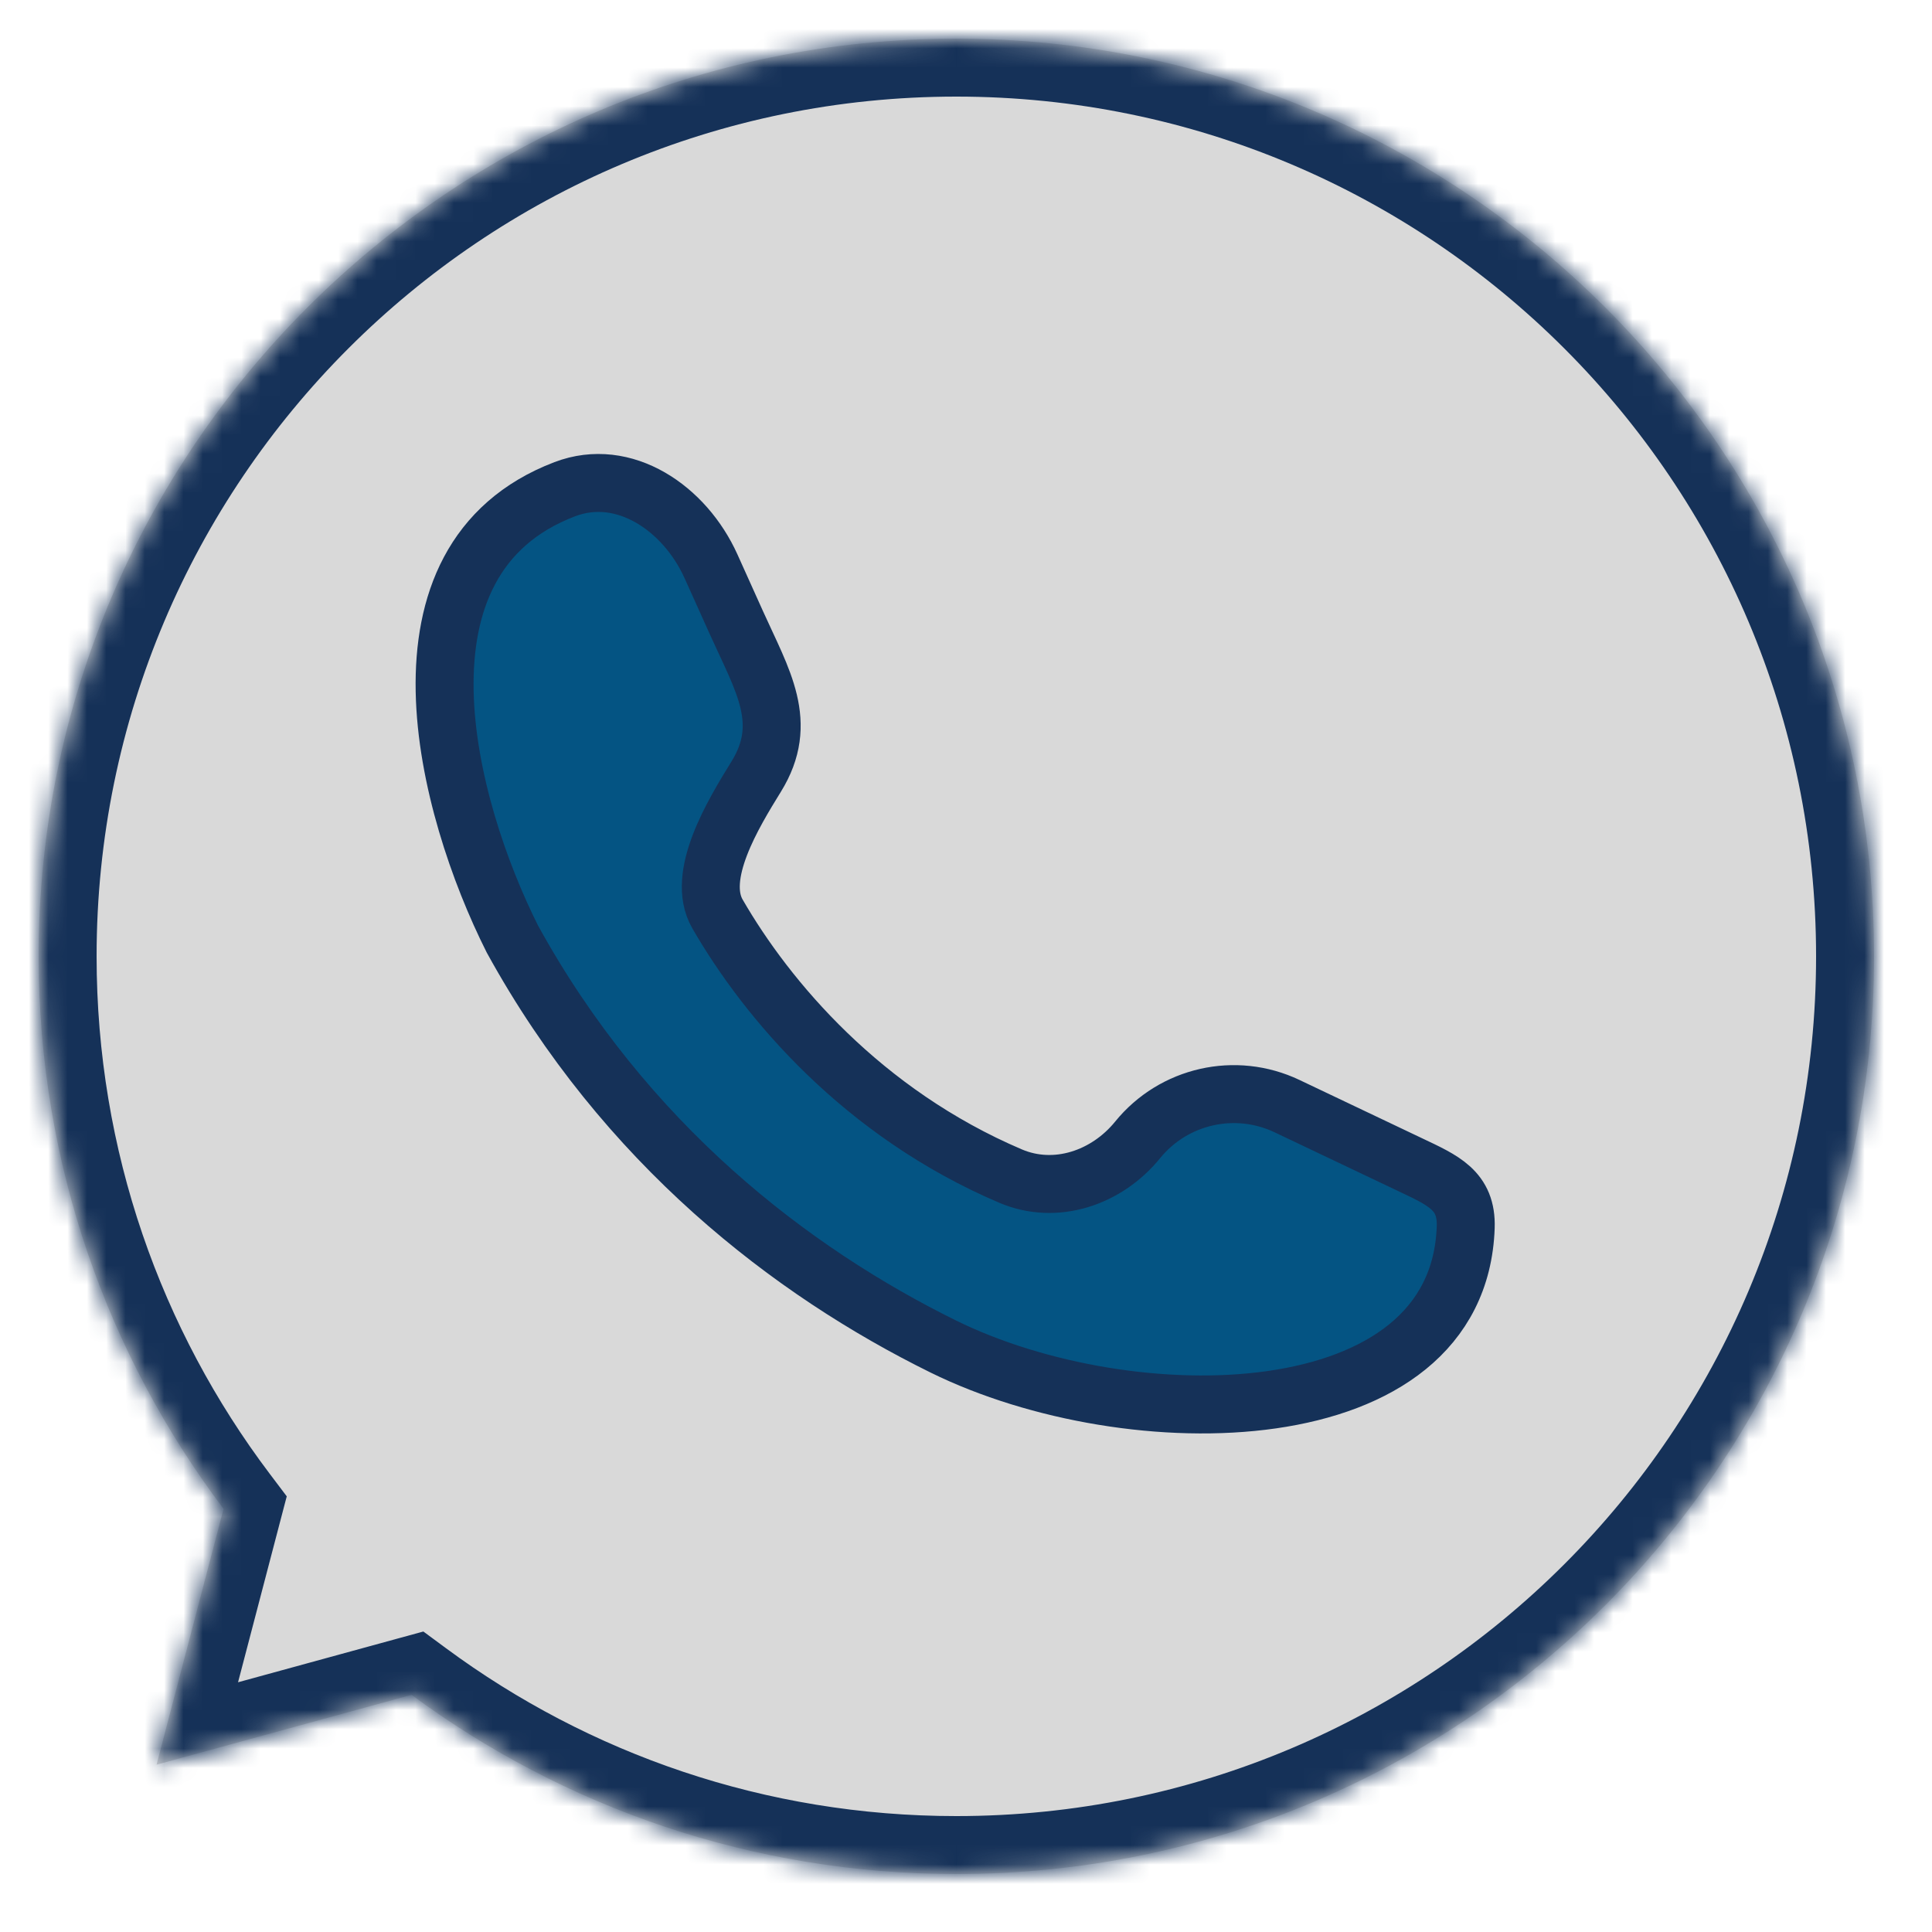
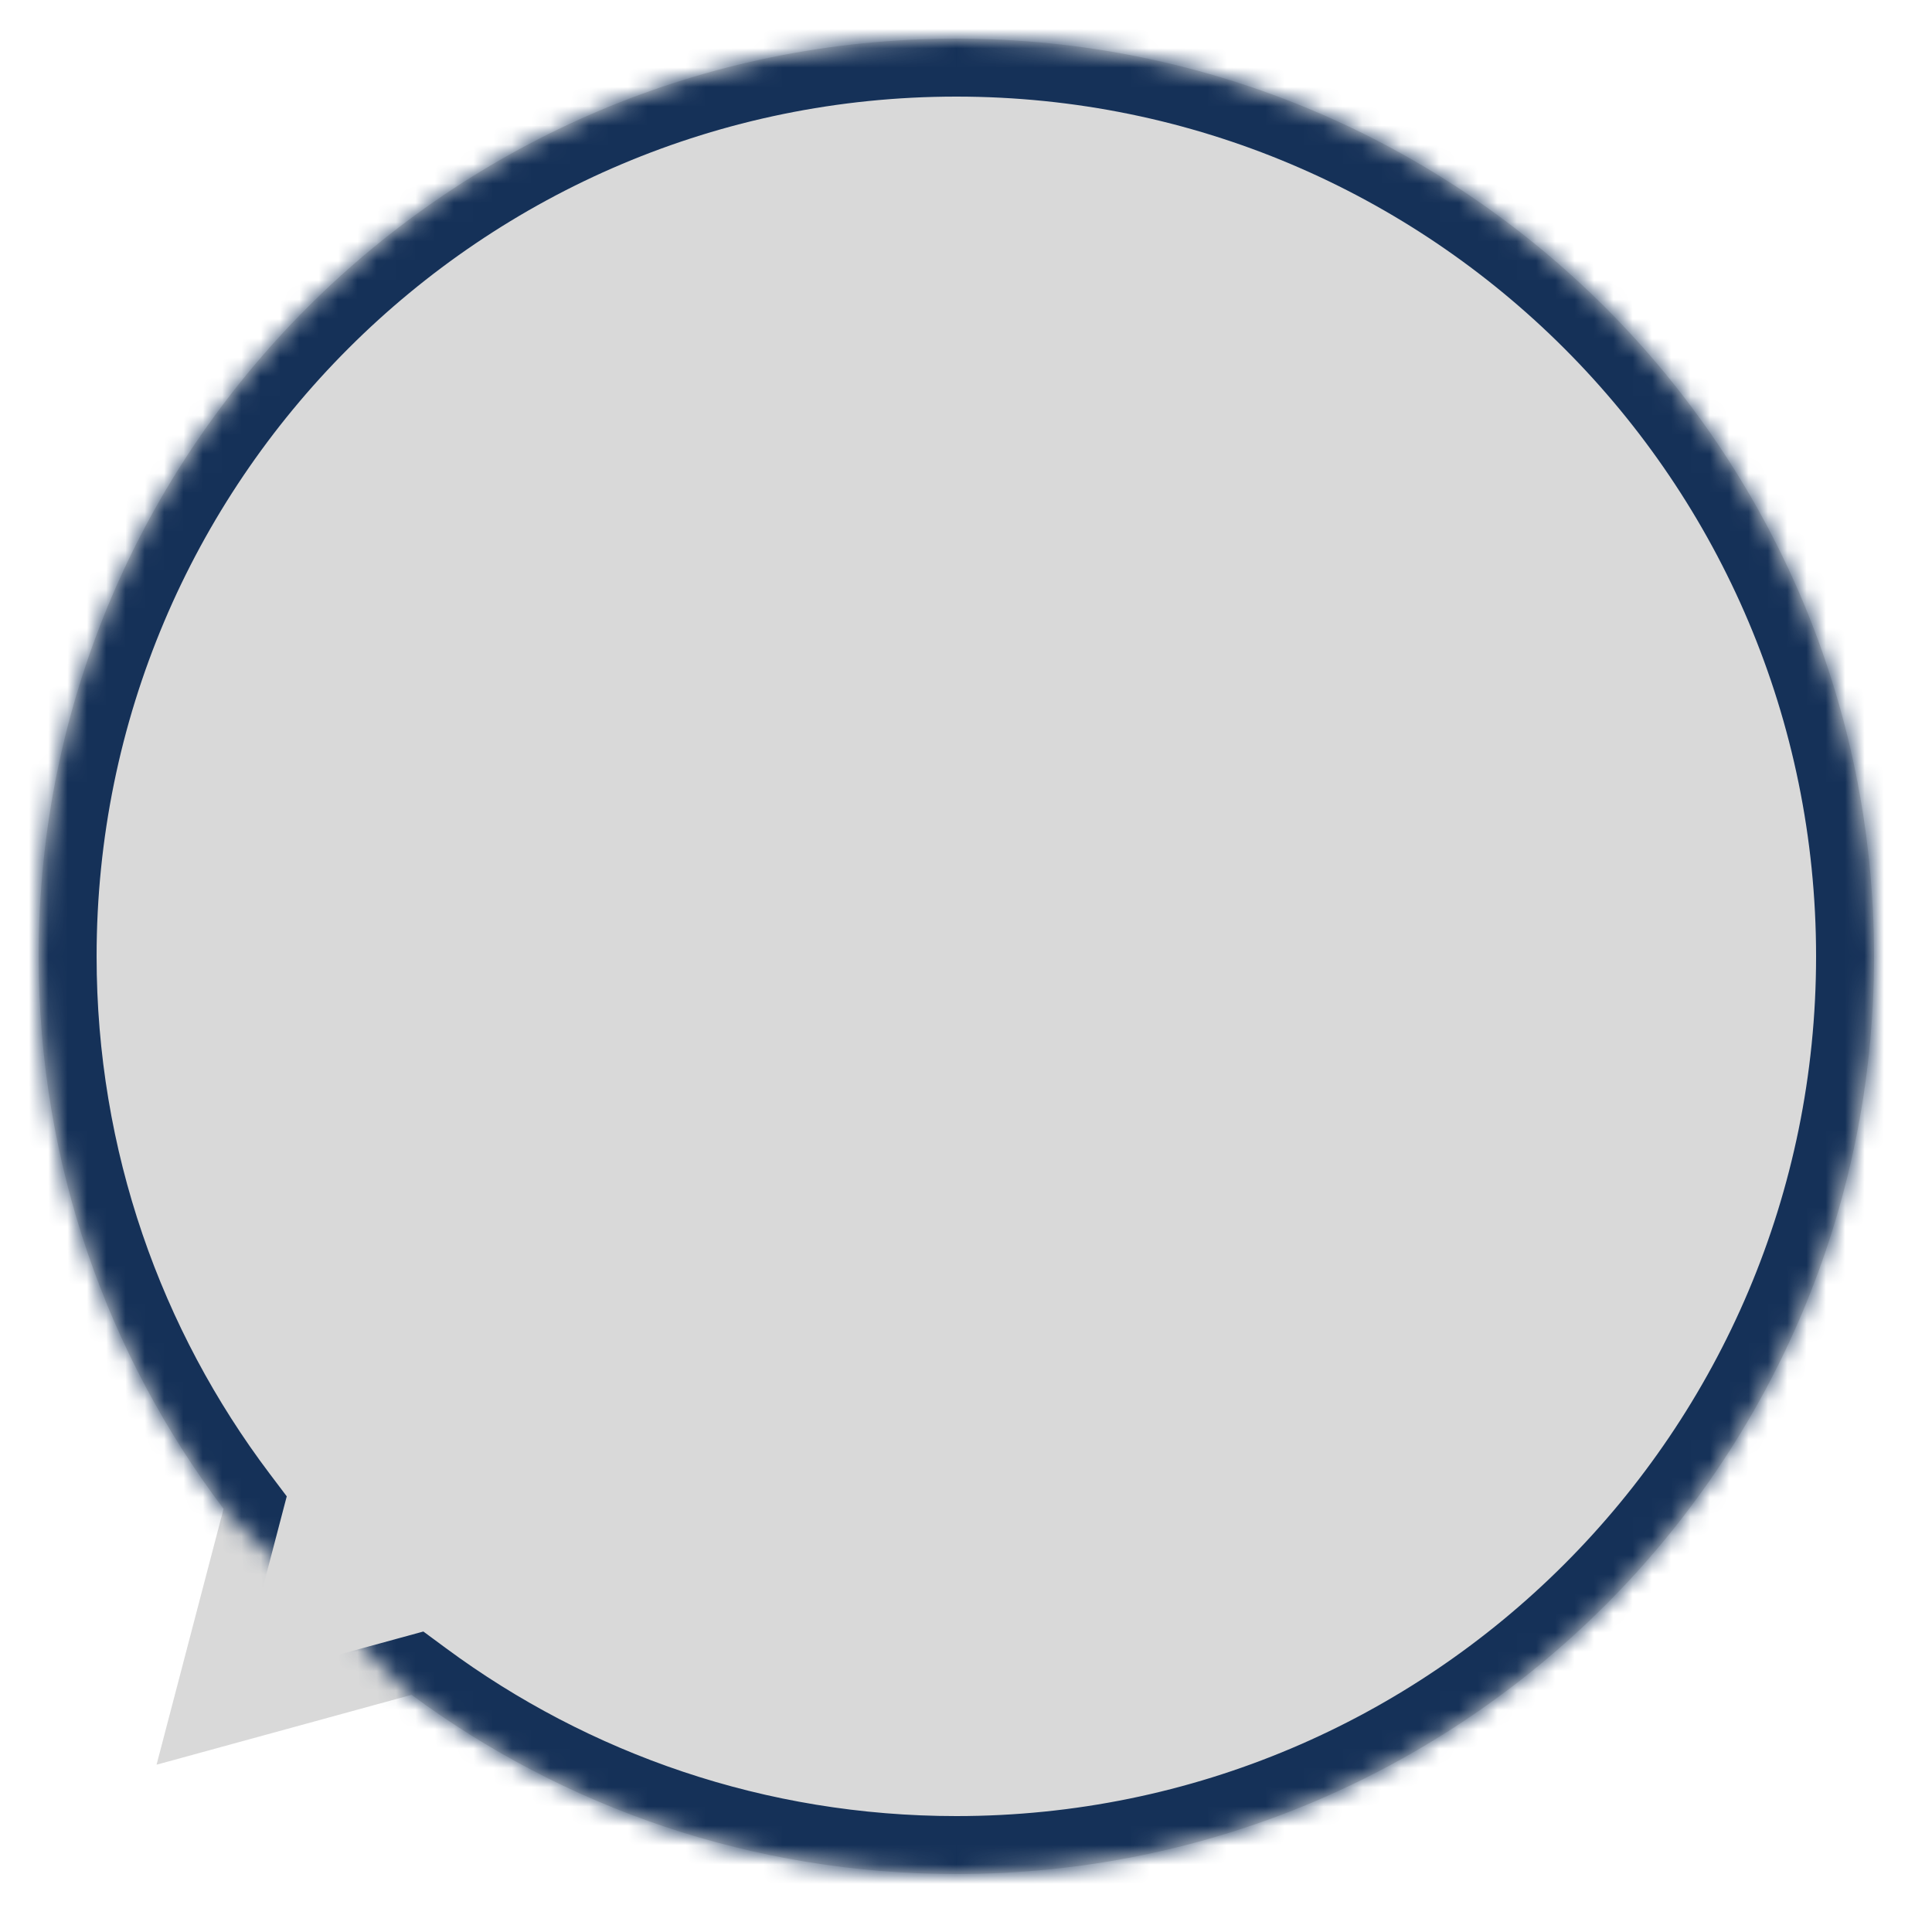
<svg xmlns="http://www.w3.org/2000/svg" width="100" height="100" viewBox="0 0 100 100" fill="none">
  <mask id="path-1-inside-1_1142_372" fill="white">
-     <path d="M49.5 2C75.734 2 97 23.267 97 49.5C97 75.734 75.734 97 49.5 97C38.941 97 29.189 93.552 21.302 87.725L8.103 91.341L11.571 78.097C5.564 70.141 2 60.237 2 49.5C2 23.267 23.267 2 49.5 2Z" />
+     <path d="M49.5 2C75.734 2 97 23.267 97 49.5C97 75.734 75.734 97 49.5 97C38.941 97 29.189 93.552 21.302 87.725L11.571 78.097C5.564 70.141 2 60.237 2 49.5C2 23.267 23.267 2 49.5 2Z" />
  </mask>
  <path d="M49.5 2C75.734 2 97 23.267 97 49.5C97 75.734 75.734 97 49.5 97C38.941 97 29.189 93.552 21.302 87.725L8.103 91.341L11.571 78.097C5.564 70.141 2 60.237 2 49.5C2 23.267 23.267 2 49.5 2Z" fill="#D9D9D9" />
  <path d="M21.302 87.725L23.085 85.312L21.913 84.447L20.509 84.831L21.302 87.725ZM8.103 91.341L5.2 90.581L3.884 95.607L8.895 94.234L8.103 91.341ZM11.571 78.097L14.473 78.857L14.842 77.45L13.965 76.289L11.571 78.097ZM49.5 2V5C74.077 5 94 24.923 94 49.5H97H100C100 21.61 77.39 -1 49.5 -1V2ZM97 49.5H94C94 74.077 74.077 94 49.5 94V97V100C77.39 100 100 77.39 100 49.5H97ZM49.5 97V94C39.605 94 30.473 90.772 23.085 85.312L21.302 87.725L19.519 90.137C27.904 96.333 38.277 100 49.5 100V97ZM21.302 87.725L20.509 84.831L7.31 88.447L8.103 91.341L8.895 94.234L22.095 90.618L21.302 87.725ZM8.103 91.341L11.005 92.101L14.473 78.857L11.571 78.097L8.669 77.337L5.2 90.581L8.103 91.341ZM11.571 78.097L13.965 76.289C8.337 68.836 5 59.562 5 49.5H2H-1C-1 60.912 2.79 71.447 9.177 79.905L11.571 78.097ZM2 49.5H5C5 24.923 24.923 5 49.5 5V2V-1C21.61 -1 -1 21.61 -1 49.5H2Z" fill="#153158" mask="url(#path-1-inside-1_1142_372)" />
-   <path d="M38.126 32.252L36.802 29.313C35.45 26.312 32.307 24.149 29.231 25.322C19.694 28.958 23.096 41.788 26.521 48.605C32.35 59.209 40.947 65.813 48.828 69.697C58.515 74.47 75.496 74.316 75.865 63.523C75.93 61.609 74.689 61.091 72.959 60.269L66.616 57.253C63.943 55.982 60.748 56.705 58.882 59.002C57.282 60.971 54.642 61.868 52.307 60.874C44.637 57.605 39.699 51.748 37.136 47.305C35.996 45.329 37.944 42.135 39.142 40.194C40.863 37.407 39.472 35.239 38.126 32.252Z" fill="#045483" stroke="#153158" stroke-width="3" />
</svg>